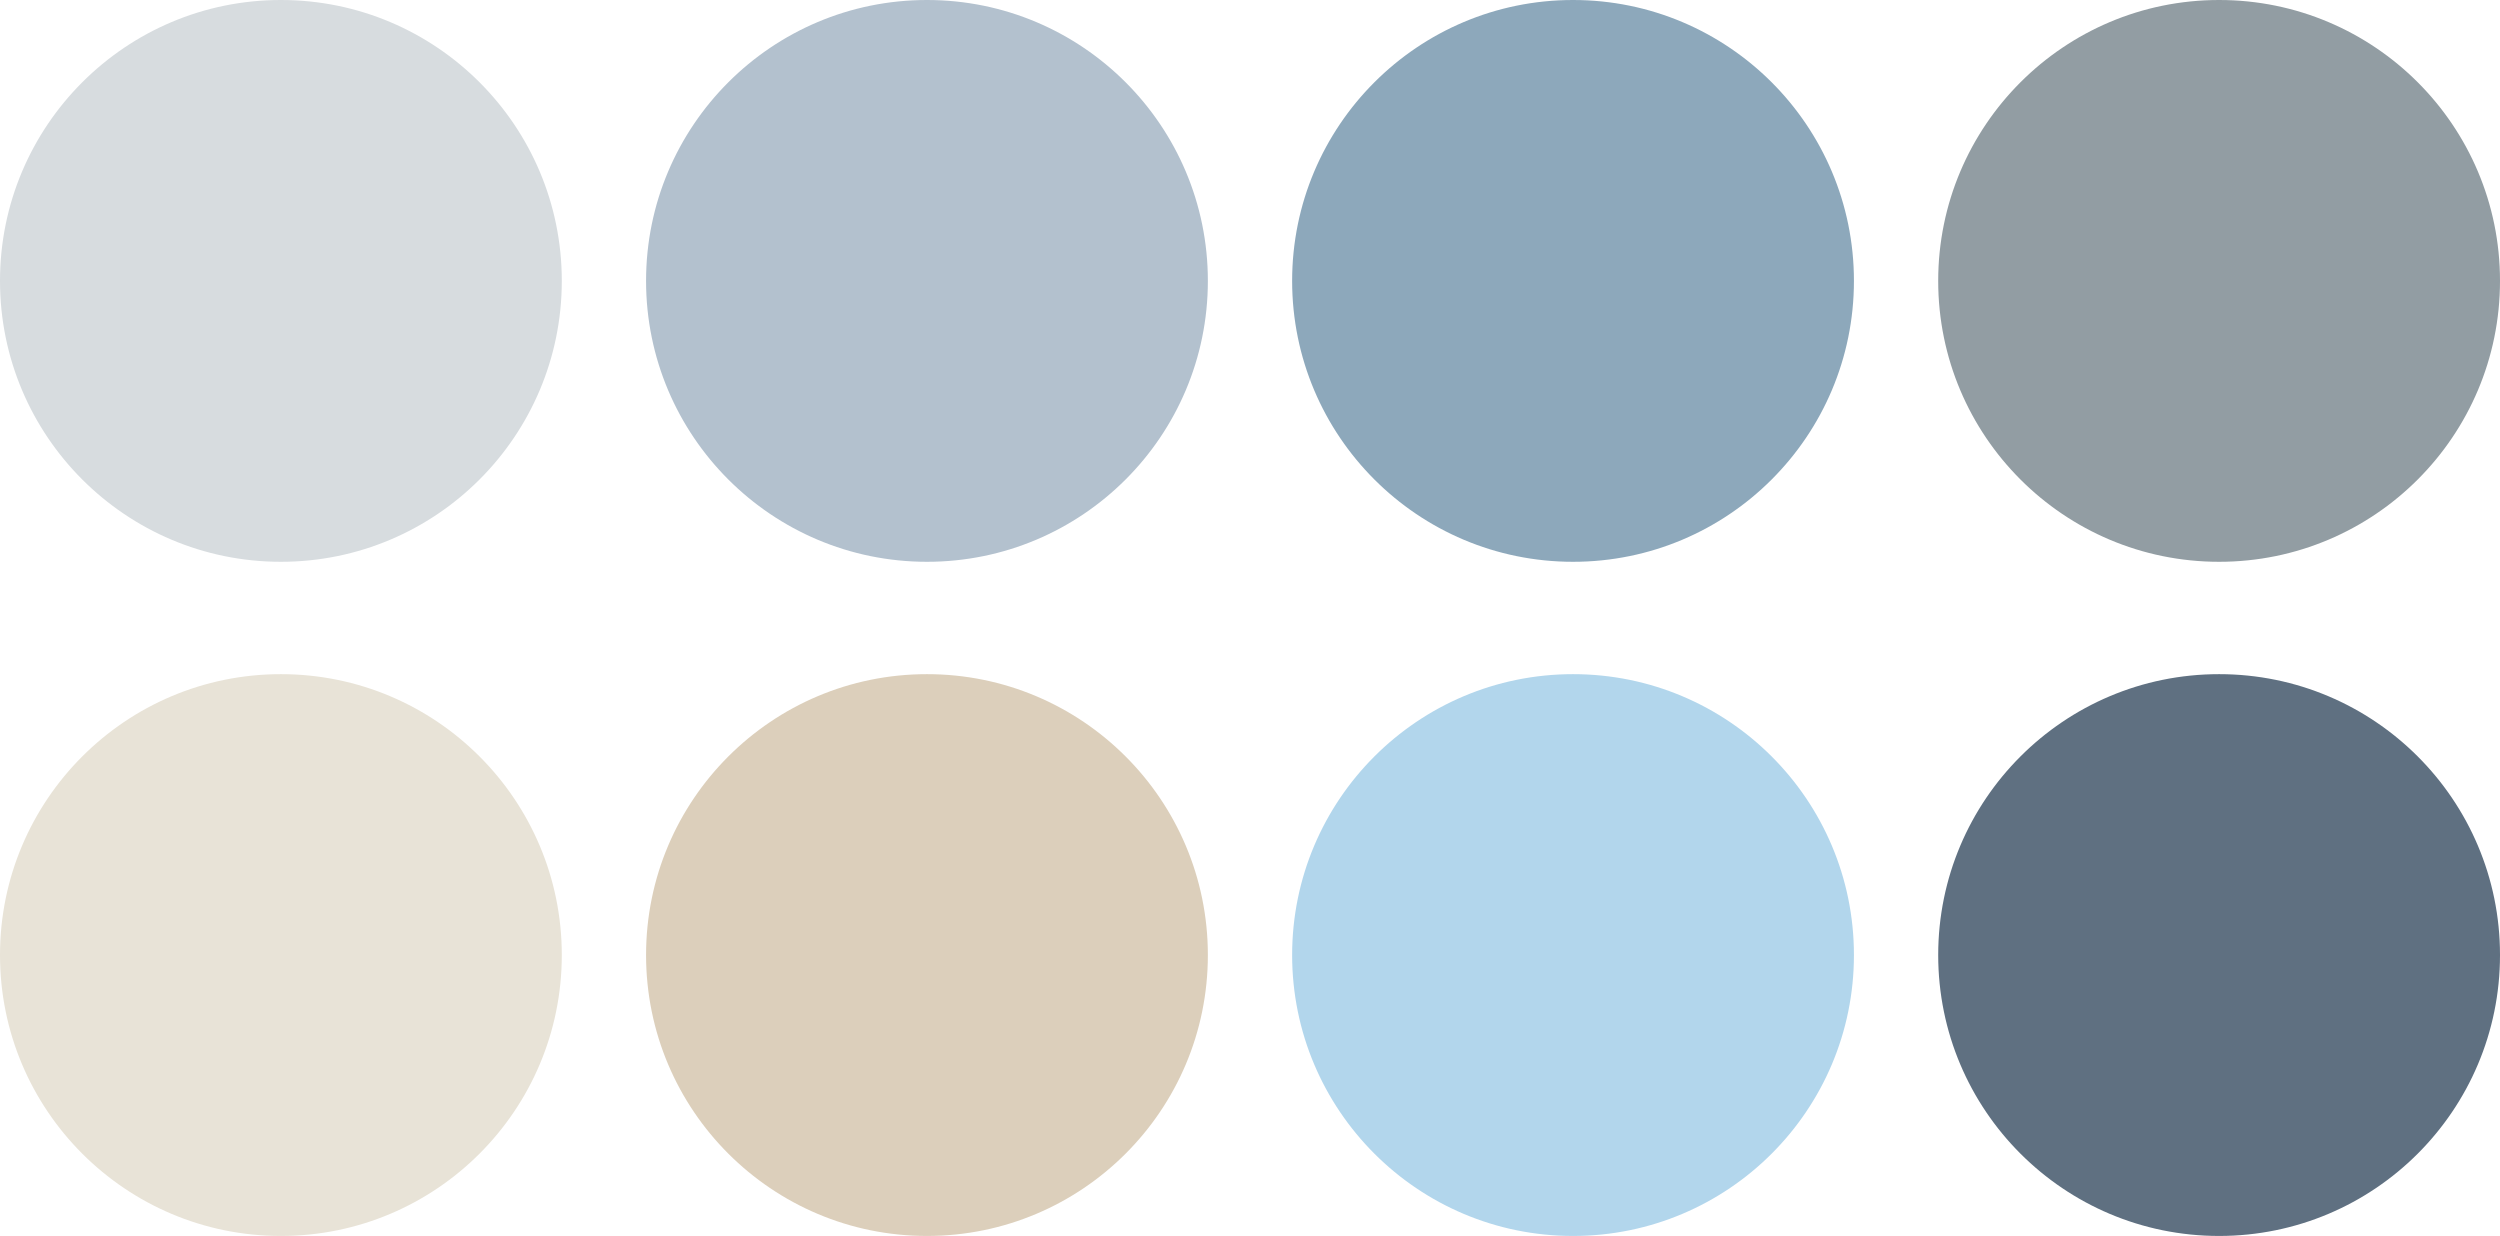
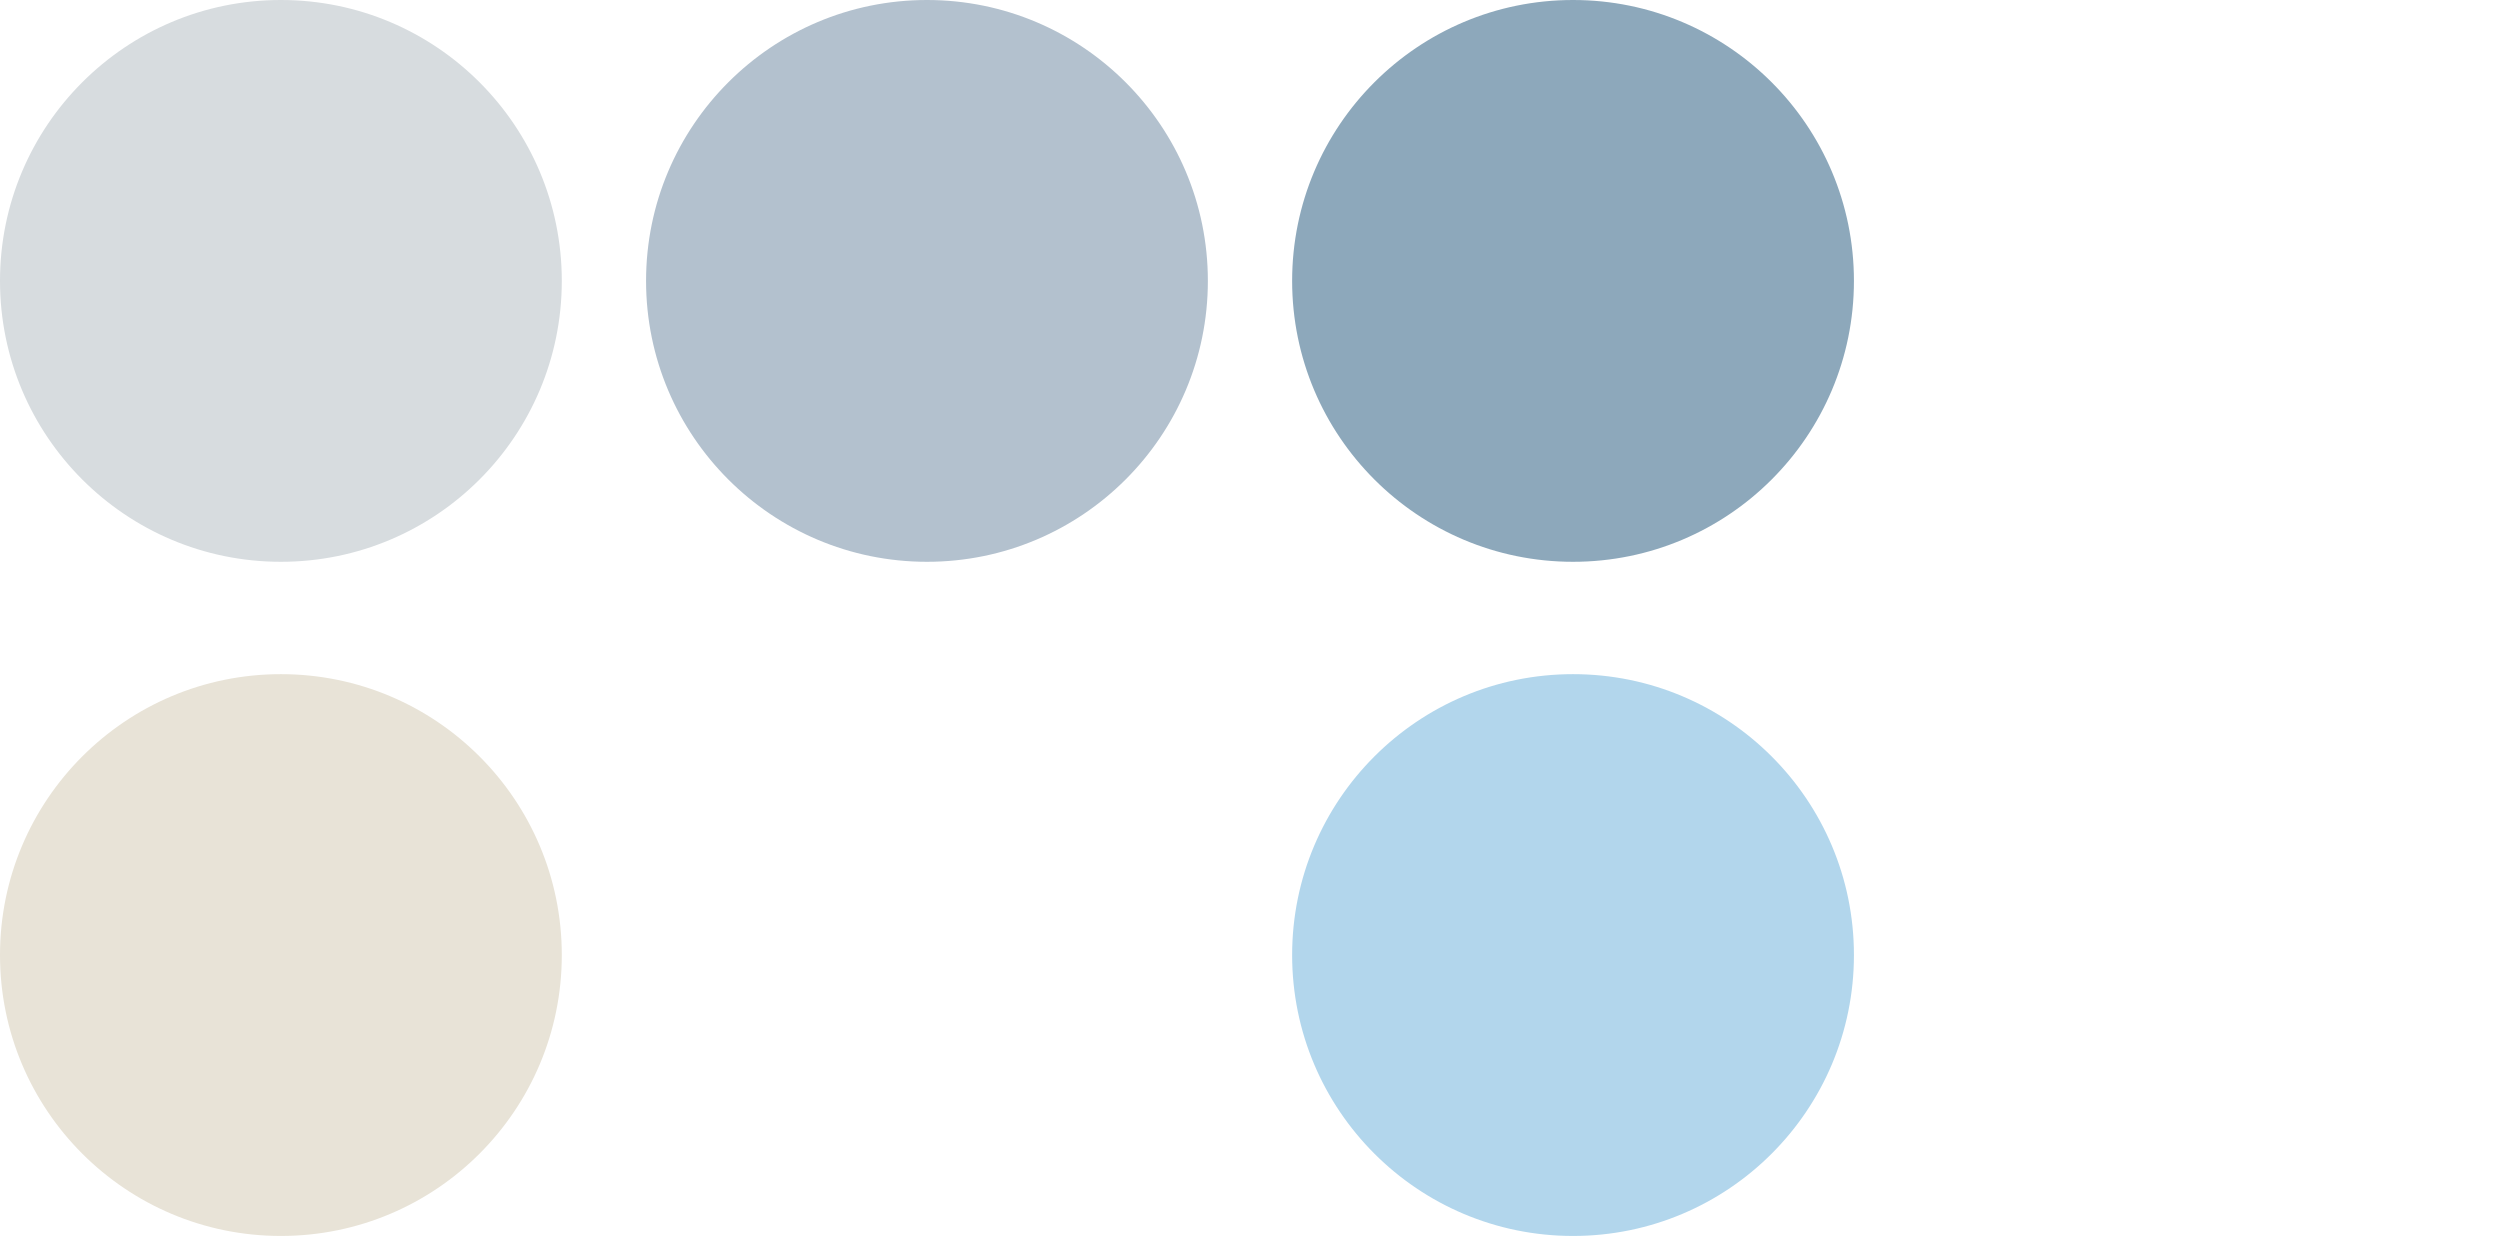
<svg xmlns="http://www.w3.org/2000/svg" width="445" height="220" viewBox="0 0 445 220" fill="none">
-   <circle cx="165" cy="170" r="50" fill="#DCCFBB" />
  <circle cx="50" cy="170" r="50" fill="#E8E3D7" />
  <circle cx="280" cy="170" r="50" fill="#B2D6EC" />
-   <circle cx="395" cy="170" r="50" fill="#5F7081" />
  <circle cx="280" cy="50" r="50" transform="rotate(-180 280 50)" fill="#8DA8BB" />
-   <circle cx="395" cy="50" r="50" transform="rotate(-180 395 50)" fill="#929DA3" />
  <circle cx="165" cy="50" r="50" transform="rotate(-180 165 50)" fill="#B3C1CE" />
  <circle cx="50" cy="50" r="50" transform="rotate(-180 50 50)" fill="#D7DCDF" />
</svg>